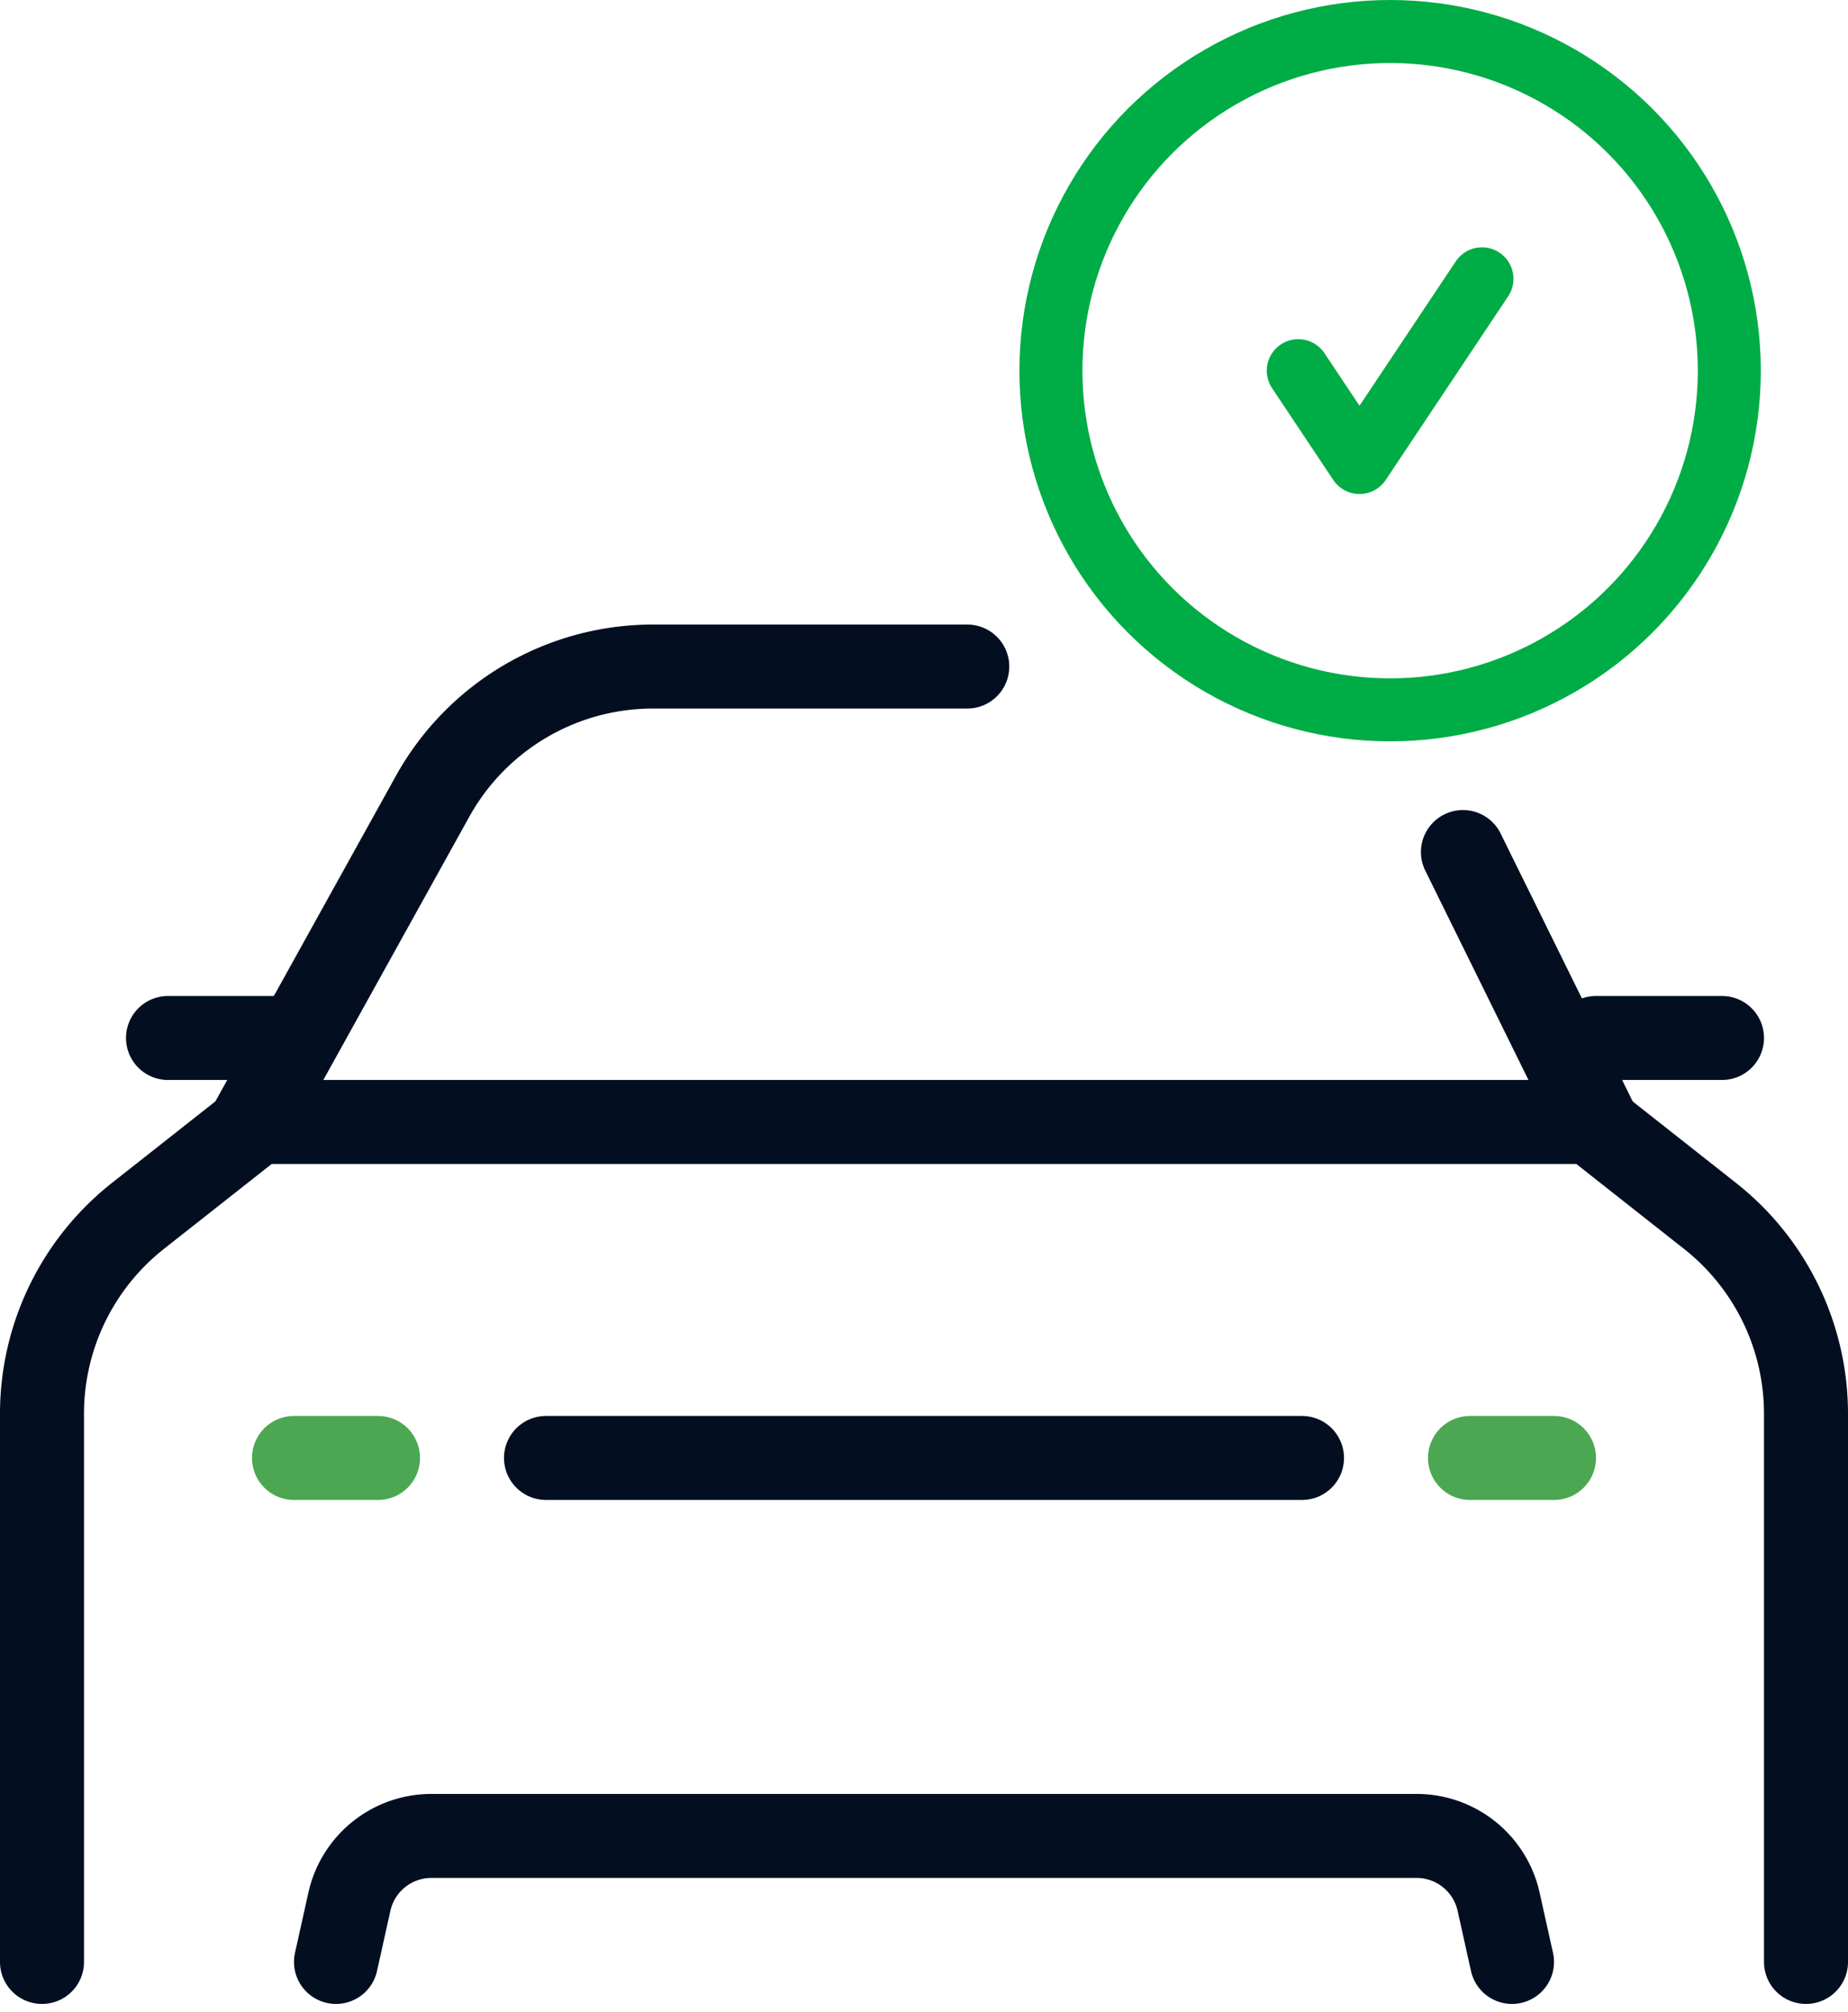
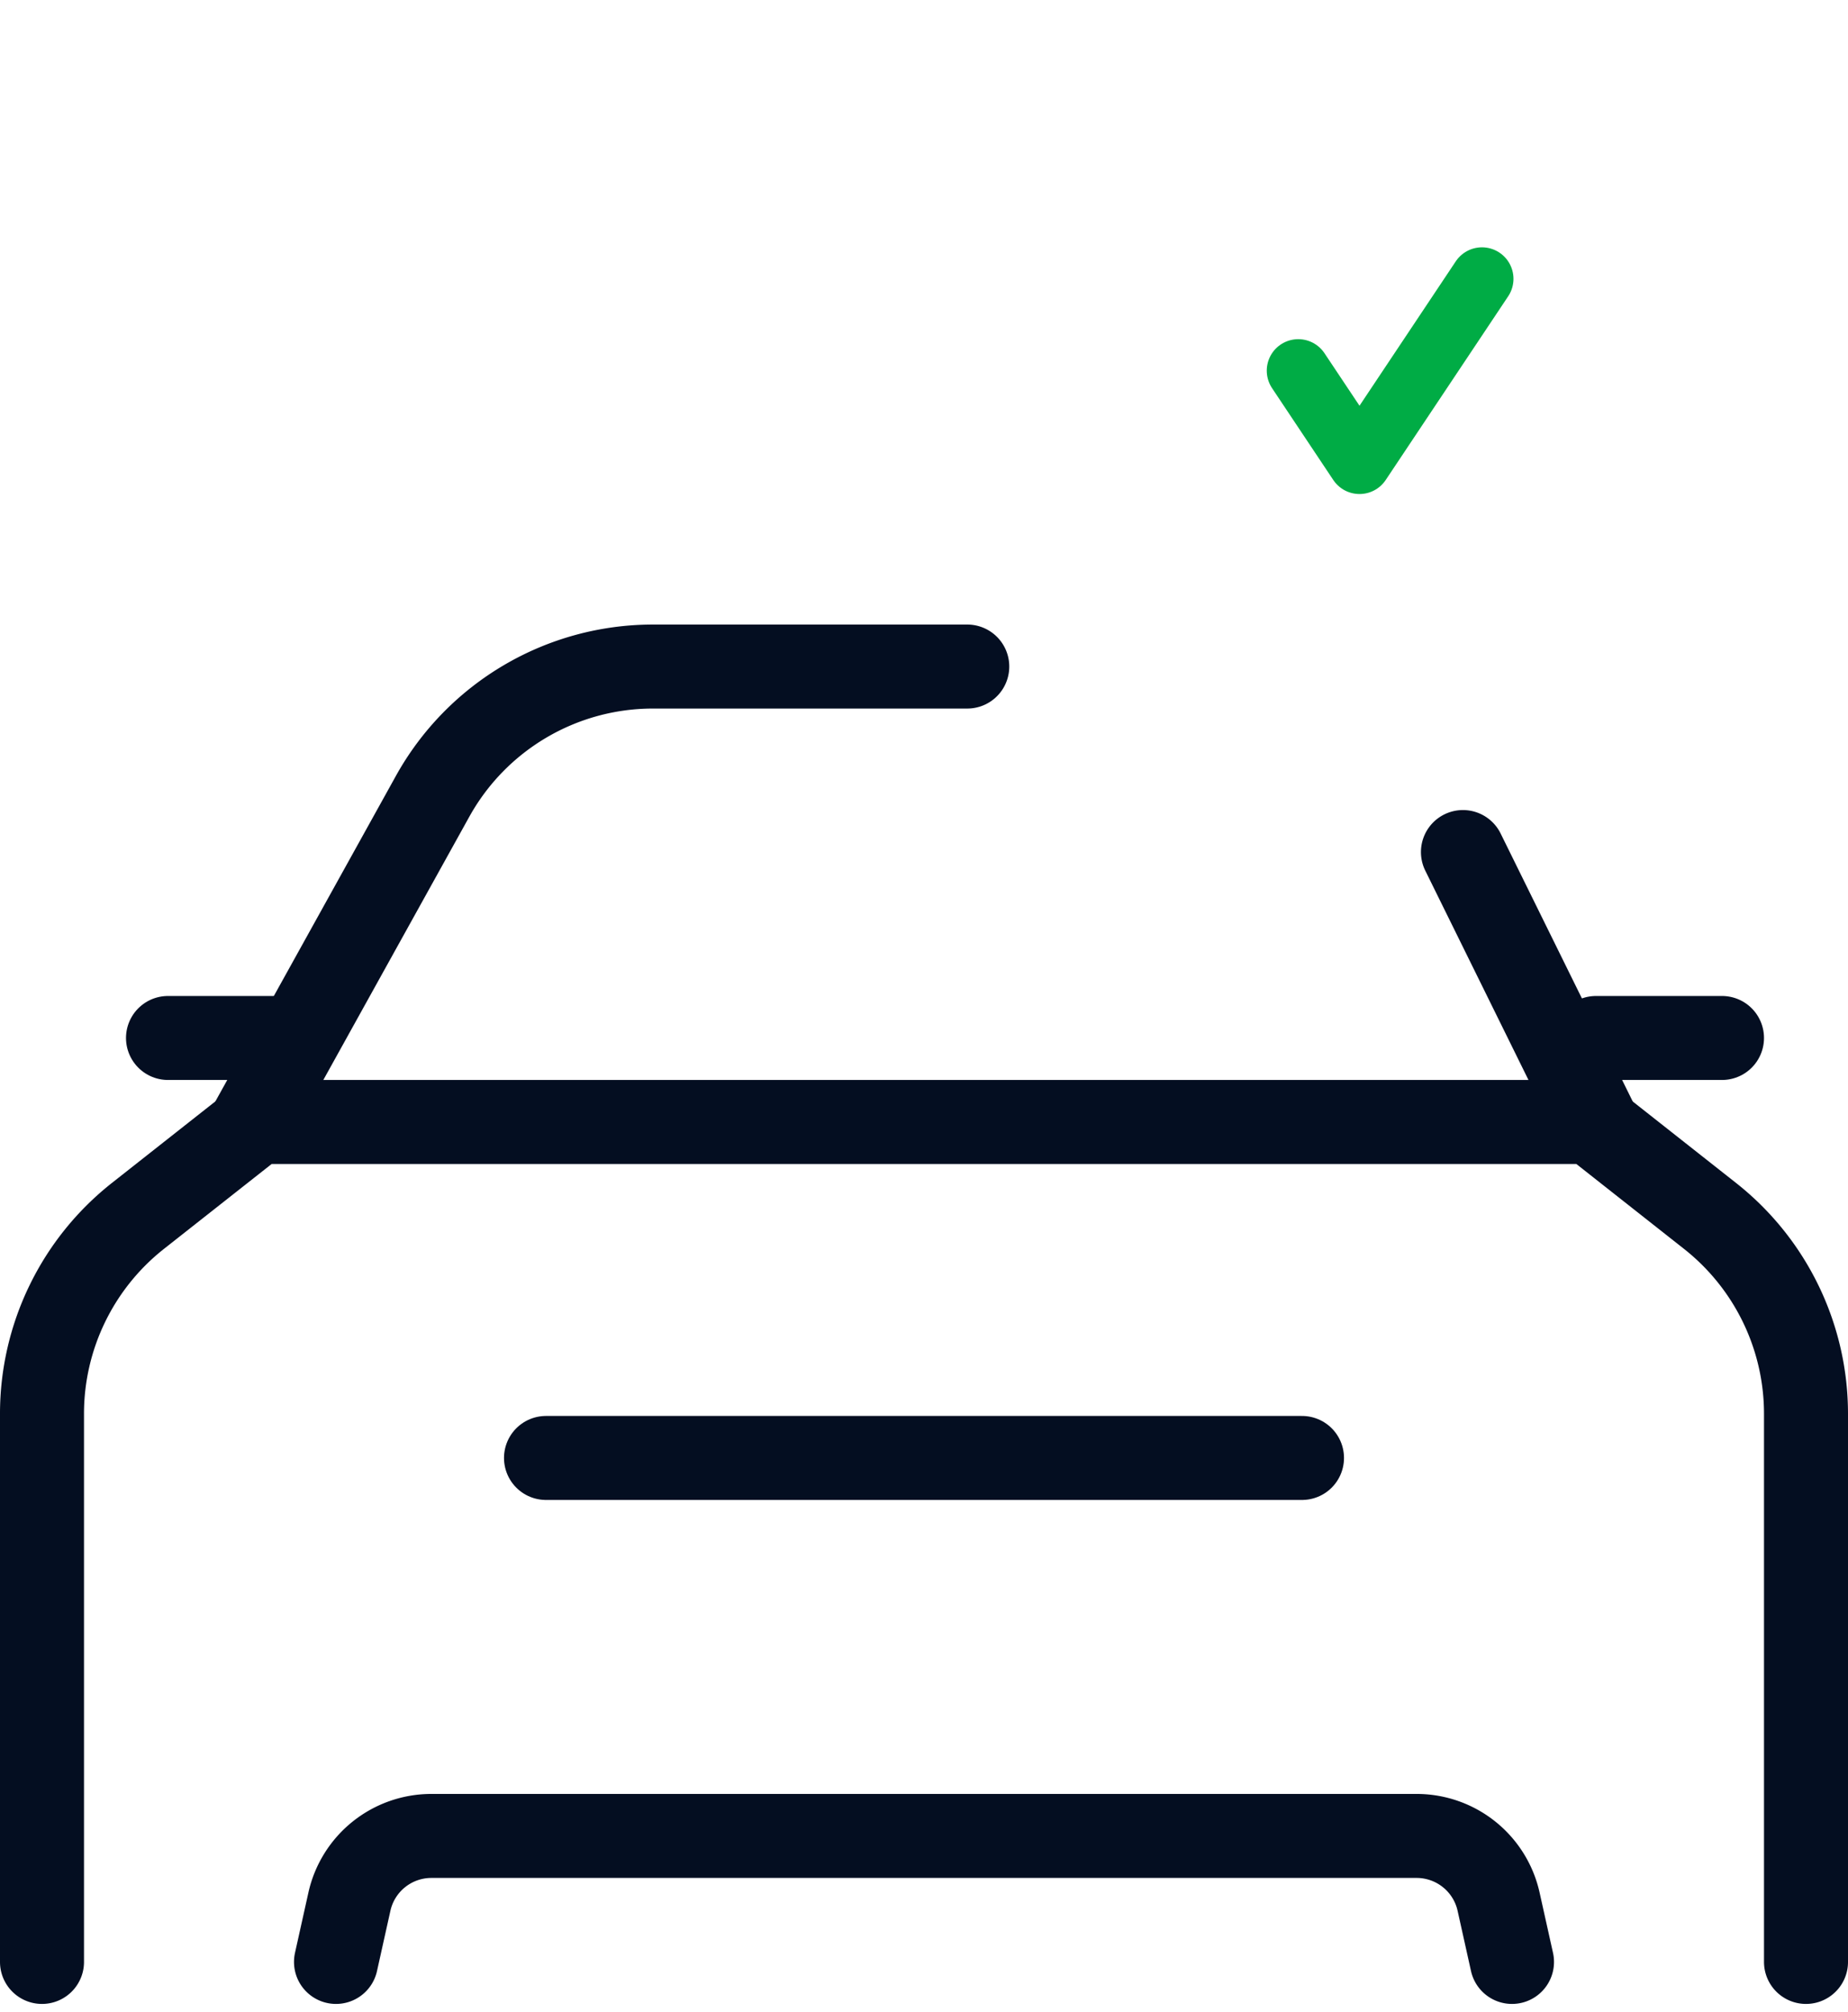
<svg xmlns="http://www.w3.org/2000/svg" width="44" height="47.908" viewBox="0 0 44 47.908">
  <g transform="translate(-62 77)">
    <g transform="translate(62 -77)">
-       <circle cx="8.076" cy="8.076" r="8.076" transform="translate(25.022 0.75)" fill="none" stroke="#00ac45" stroke-width="1.5" />
      <path d="M30.911,8.826l1.458,2.187,2.916-4.374" fill="none" stroke="#00ac45" stroke-linecap="round" stroke-linejoin="round" stroke-width="1.5" />
      <path d="M1,46.715V33.663a6,6,0,0,1,2.285-4.712l2.837-2.236H37.878l2.837,2.237A6,6,0,0,1,43,33.663V46.715" fill="none" stroke="#040e21" stroke-linecap="round" stroke-linejoin="round" stroke-width="2" />
      <line x2="3" transform="translate(4 24.715)" fill="none" stroke="#040e21" stroke-linecap="round" stroke-linejoin="round" stroke-width="2" />
      <line x2="3" transform="translate(38 24.715)" fill="none" stroke="#040e21" stroke-linecap="round" stroke-linejoin="round" stroke-width="2" />
      <path d="M6,26.715l4.3-7.754a6,6,0,0,1,5.247-3.09H23.03M38,26.715l-3.168-6.427" fill="none" stroke="#040e21" stroke-linecap="round" stroke-linejoin="round" stroke-width="2" />
      <line x2="18" transform="translate(13 34.715)" fill="none" stroke="#040e21" stroke-linecap="round" stroke-linejoin="round" stroke-width="2" />
-       <line x2="2" transform="translate(7 34.715)" fill="none" stroke="#4ca752" stroke-linecap="round" stroke-linejoin="round" stroke-width="2" />
-       <line x2="2" transform="translate(35 34.715)" fill="none" stroke="#4ca752" stroke-linecap="round" stroke-linejoin="round" stroke-width="2" />
      <path d="M8,46.715l.319-1.434a2,2,0,0,1,1.952-1.566H33.729a2,2,0,0,1,1.952,1.566L36,46.715" fill="none" stroke="#040e21" stroke-linecap="round" stroke-linejoin="round" stroke-width="2" />
-       <rect width="44" height="47.716" fill="none" />
    </g>
  </g>
</svg>